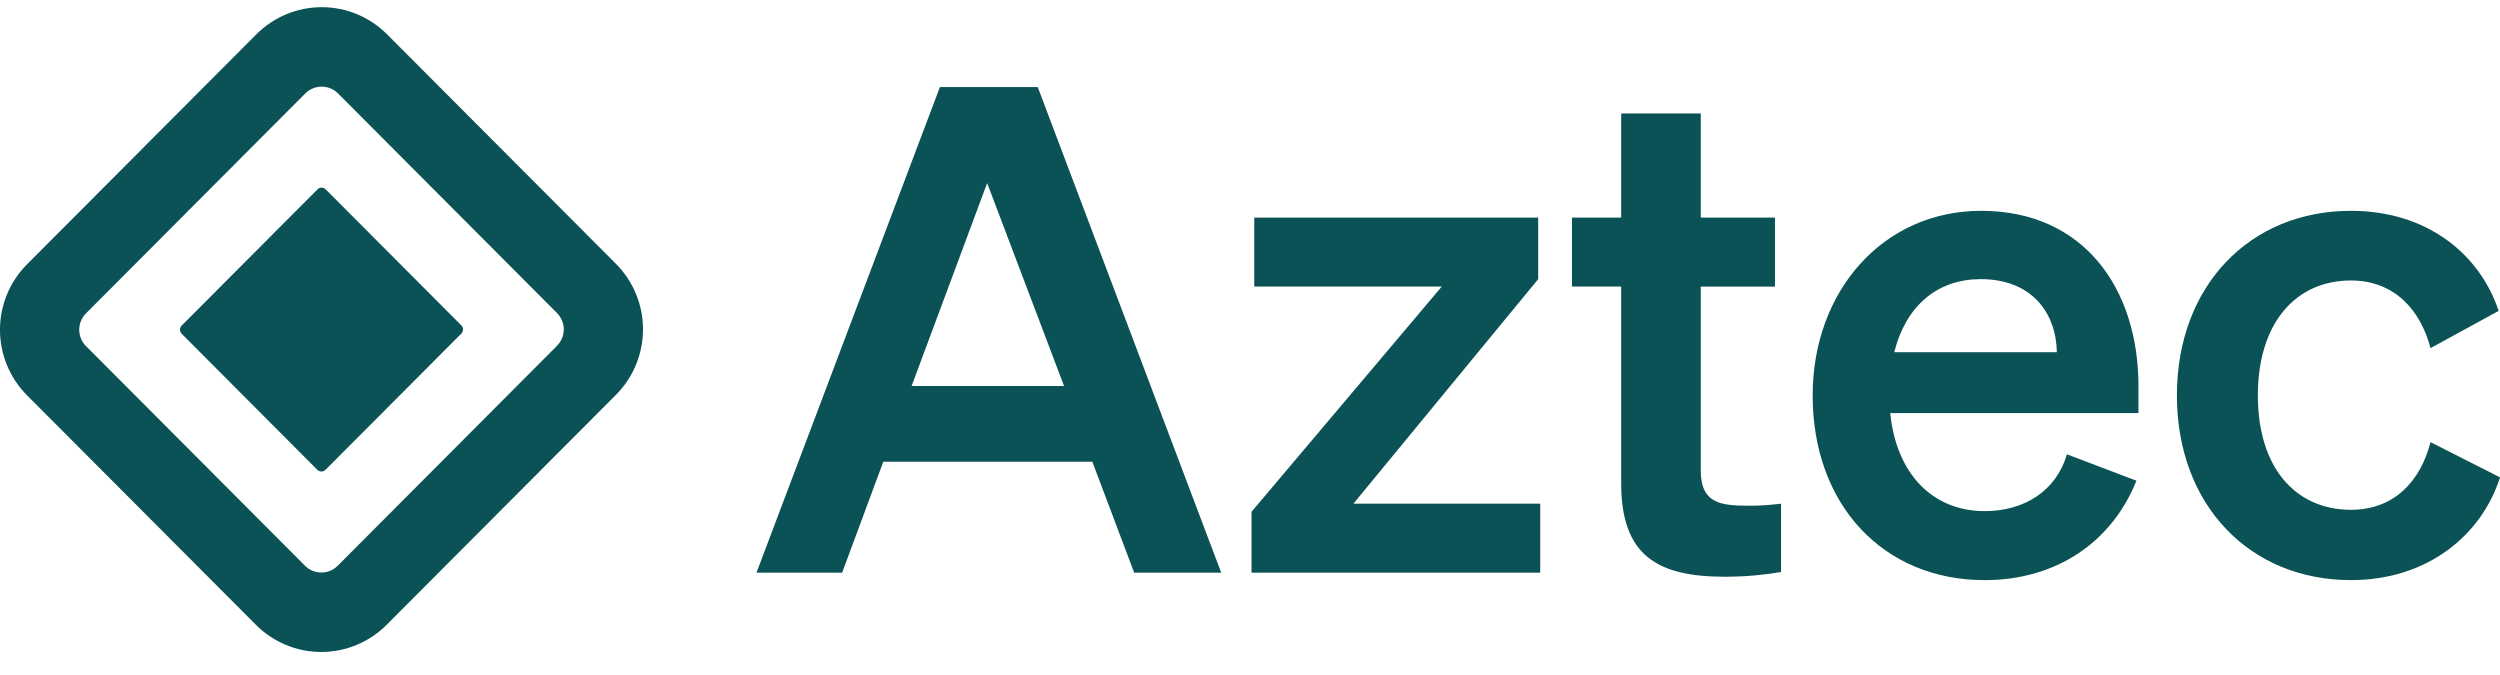
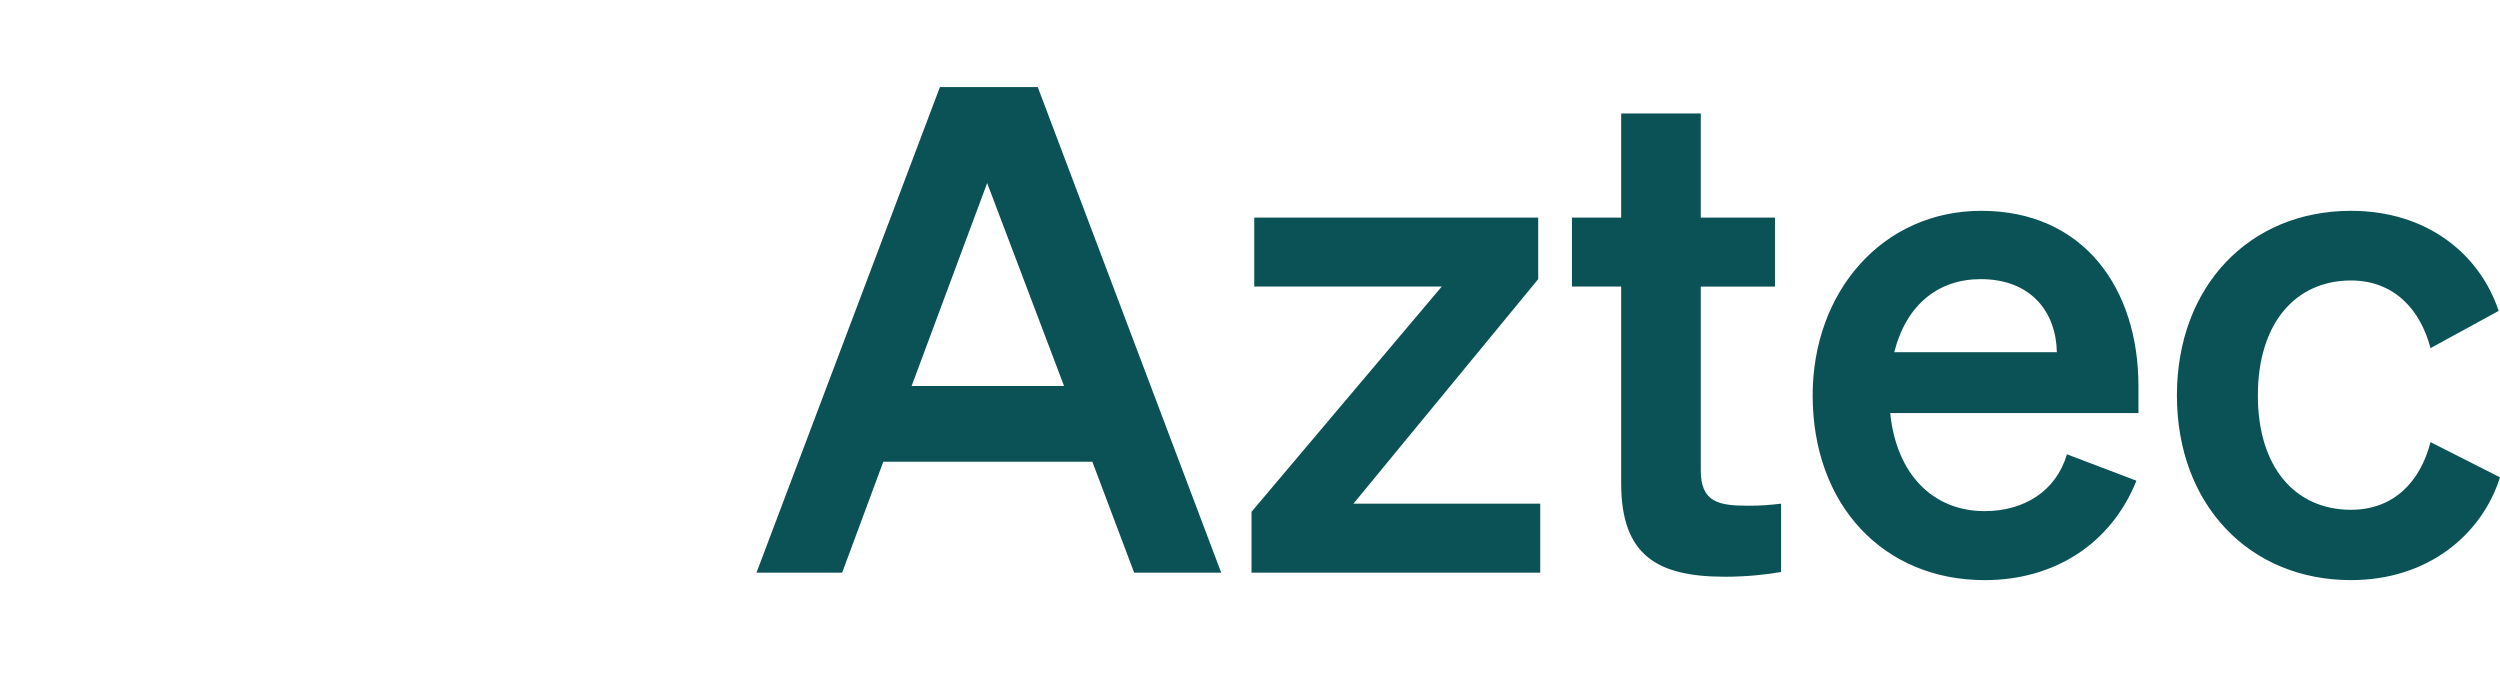
<svg xmlns="http://www.w3.org/2000/svg" width="174" height="47" viewBox="0 0 174 47" fill="none">
  <g clip-path="url(#clip0_196_662)">
-     <path fill-rule="evenodd" clip-rule="evenodd" d="M26.94 2.389L42.869 18.362C44.075 19.572 44.753 21.212 44.753 22.923C44.753 24.633 44.075 26.273 42.869 27.483L26.908 43.488C25.702 44.697 24.066 45.377 22.361 45.377C20.655 45.377 19.019 44.697 17.813 43.488L1.882 27.515C0.676 26.305 -0.001 24.665 -0.001 22.954C-0.001 21.244 0.676 19.604 1.882 18.394L17.843 2.389C19.049 1.18 20.685 0.5 22.391 0.5C24.096 0.5 25.734 1.18 26.94 2.389ZM21.315 6.44L21.25 6.502L5.986 21.809C5.695 22.101 5.527 22.493 5.515 22.905C5.504 23.317 5.65 23.718 5.924 24.025L5.986 24.088L21.228 39.376C21.835 39.984 22.807 40.005 23.439 39.437L23.503 39.376L38.767 24.068C39.069 23.765 39.238 23.355 39.238 22.927C39.238 22.5 39.069 22.089 38.767 21.787L23.525 6.502C23.234 6.211 22.843 6.042 22.432 6.03C22.021 6.019 21.622 6.166 21.315 6.44ZM22.668 13.18L32.109 22.647C32.266 22.805 32.266 23.059 32.109 23.218L22.655 32.698C22.579 32.774 22.477 32.816 22.37 32.816C22.264 32.816 22.161 32.774 22.085 32.698L12.645 23.229C12.607 23.192 12.578 23.147 12.557 23.098C12.537 23.049 12.526 22.997 12.526 22.944C12.526 22.891 12.537 22.839 12.557 22.79C12.578 22.741 12.607 22.697 12.645 22.659L22.098 13.18C22.256 13.021 22.509 13.021 22.668 13.18Z" fill="#0B5256" />
    <path d="M65.419 6.058L52.651 39.859H58.613L61.476 32.139H76.028L78.939 39.859H84.996L72.226 6.058H65.419ZM68.706 12.742L74.058 26.866H63.448L68.706 12.742ZM107.2 35.057H94.197L107.059 19.428V15.144H87.296V19.945H100.346L87.106 35.622V39.857H107.2V35.057ZM112.834 33.644C112.834 38.682 115.37 40.141 120.063 40.141C121.518 40.141 122.926 39.998 123.961 39.811V35.057C123.116 35.151 122.599 35.198 121.661 35.198C119.641 35.198 118.374 34.962 118.374 32.749V19.947H123.538V15.144H118.374V7.895H112.834V15.144H109.408V19.945H112.834V33.644ZM138.132 40.377C143.061 40.377 146.959 37.787 148.696 33.457L143.86 31.62C143.109 34.163 140.902 35.574 138.134 35.574C134.518 35.574 131.982 32.986 131.56 28.749H148.836V26.866C148.836 20.087 145.034 14.673 137.898 14.673C131.044 14.673 126.161 20.275 126.161 27.524C126.161 35.151 131.092 40.377 138.132 40.377ZM137.851 19.428C141.419 19.428 143.109 21.781 143.156 24.512H131.841C132.686 21.17 134.939 19.428 137.851 19.428ZM157.147 27.524C157.147 22.488 159.776 19.522 163.625 19.522C166.63 19.522 168.46 21.546 169.164 24.23L173.907 21.639C172.592 17.687 168.93 14.673 163.625 14.673C156.584 14.673 151.513 19.898 151.513 27.524C151.513 35.151 156.584 40.376 163.625 40.376C168.978 40.376 172.733 37.222 174 33.222L169.164 30.773C168.46 33.503 166.63 35.481 163.625 35.481C159.776 35.481 157.147 32.562 157.147 27.524Z" fill="#0B5256" />
  </g>
  <defs>
    <clipPath id="clip0_196_662">
      <rect width="174" height="46" fill="white" transform="translate(0 0.5)" />
    </clipPath>
  </defs>
</svg>